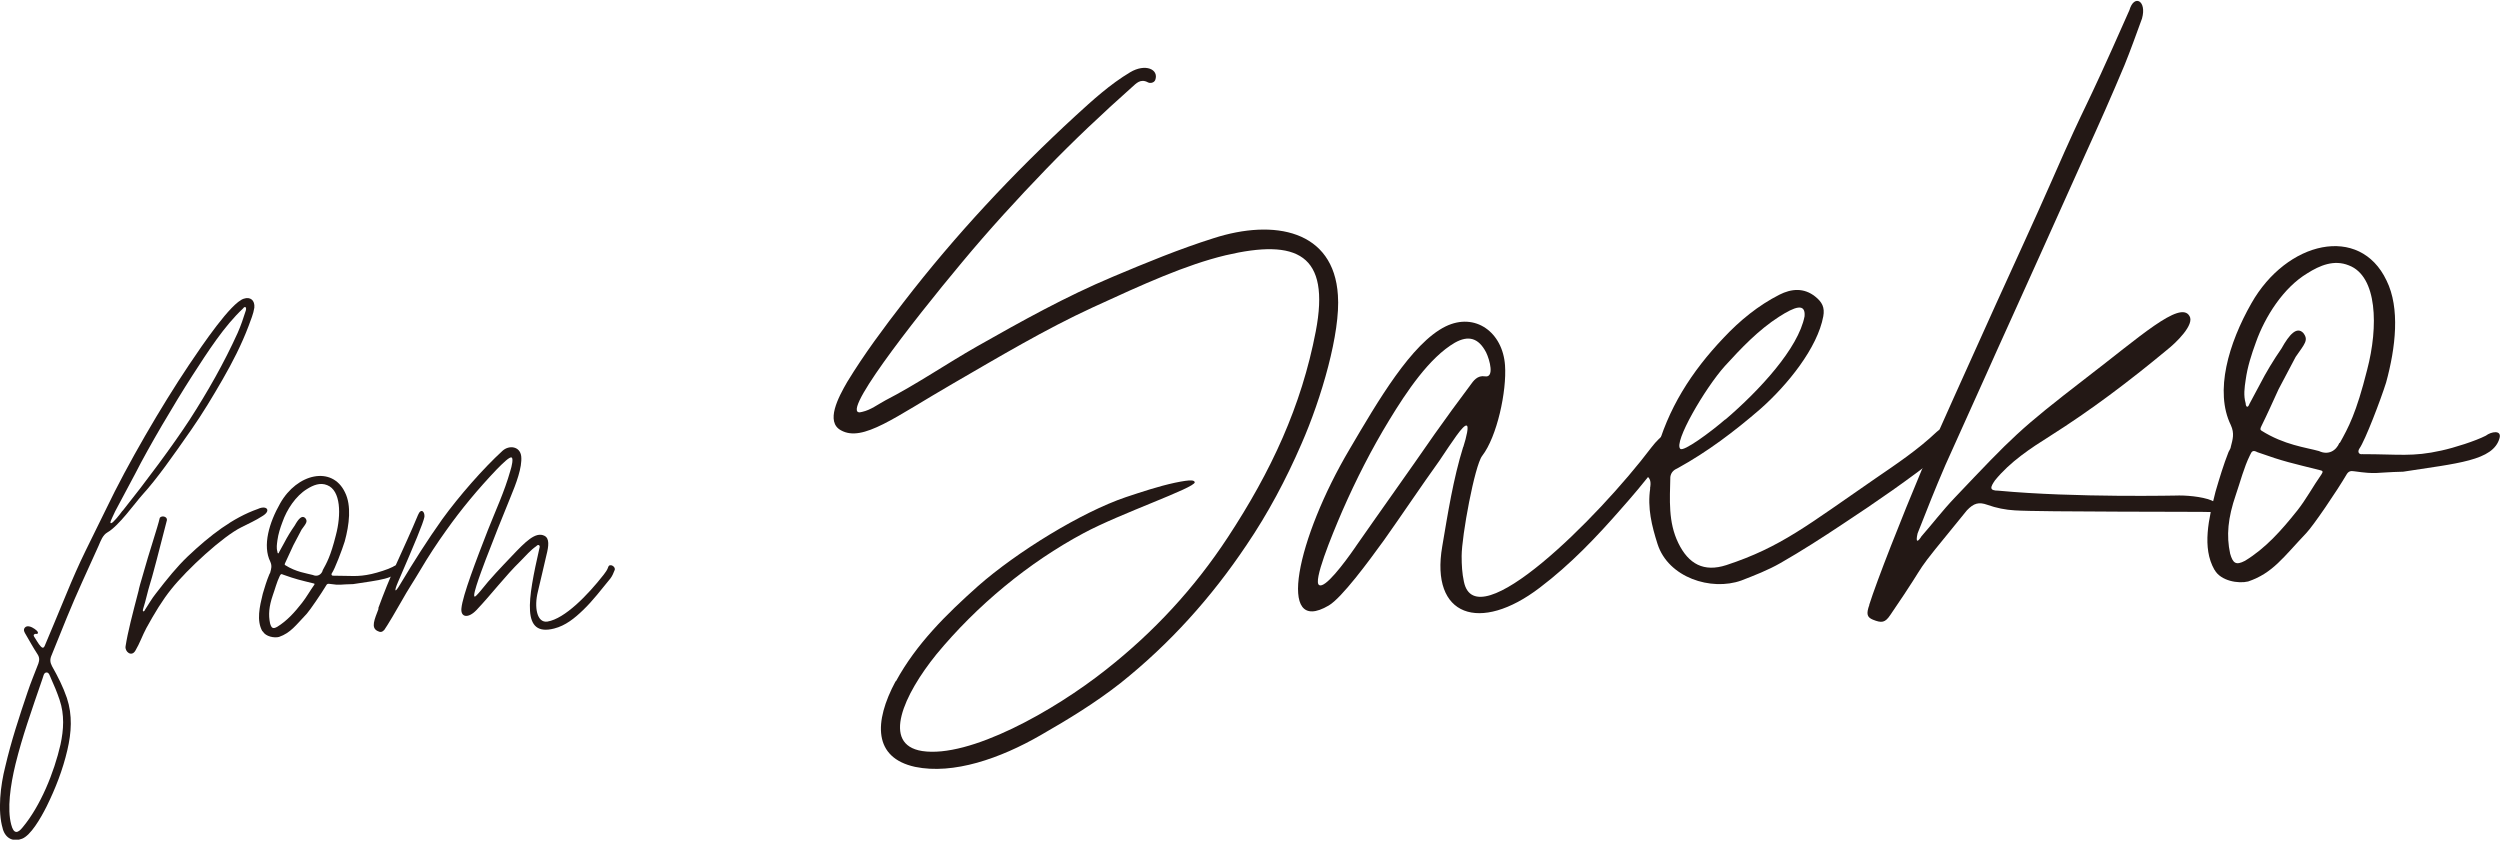
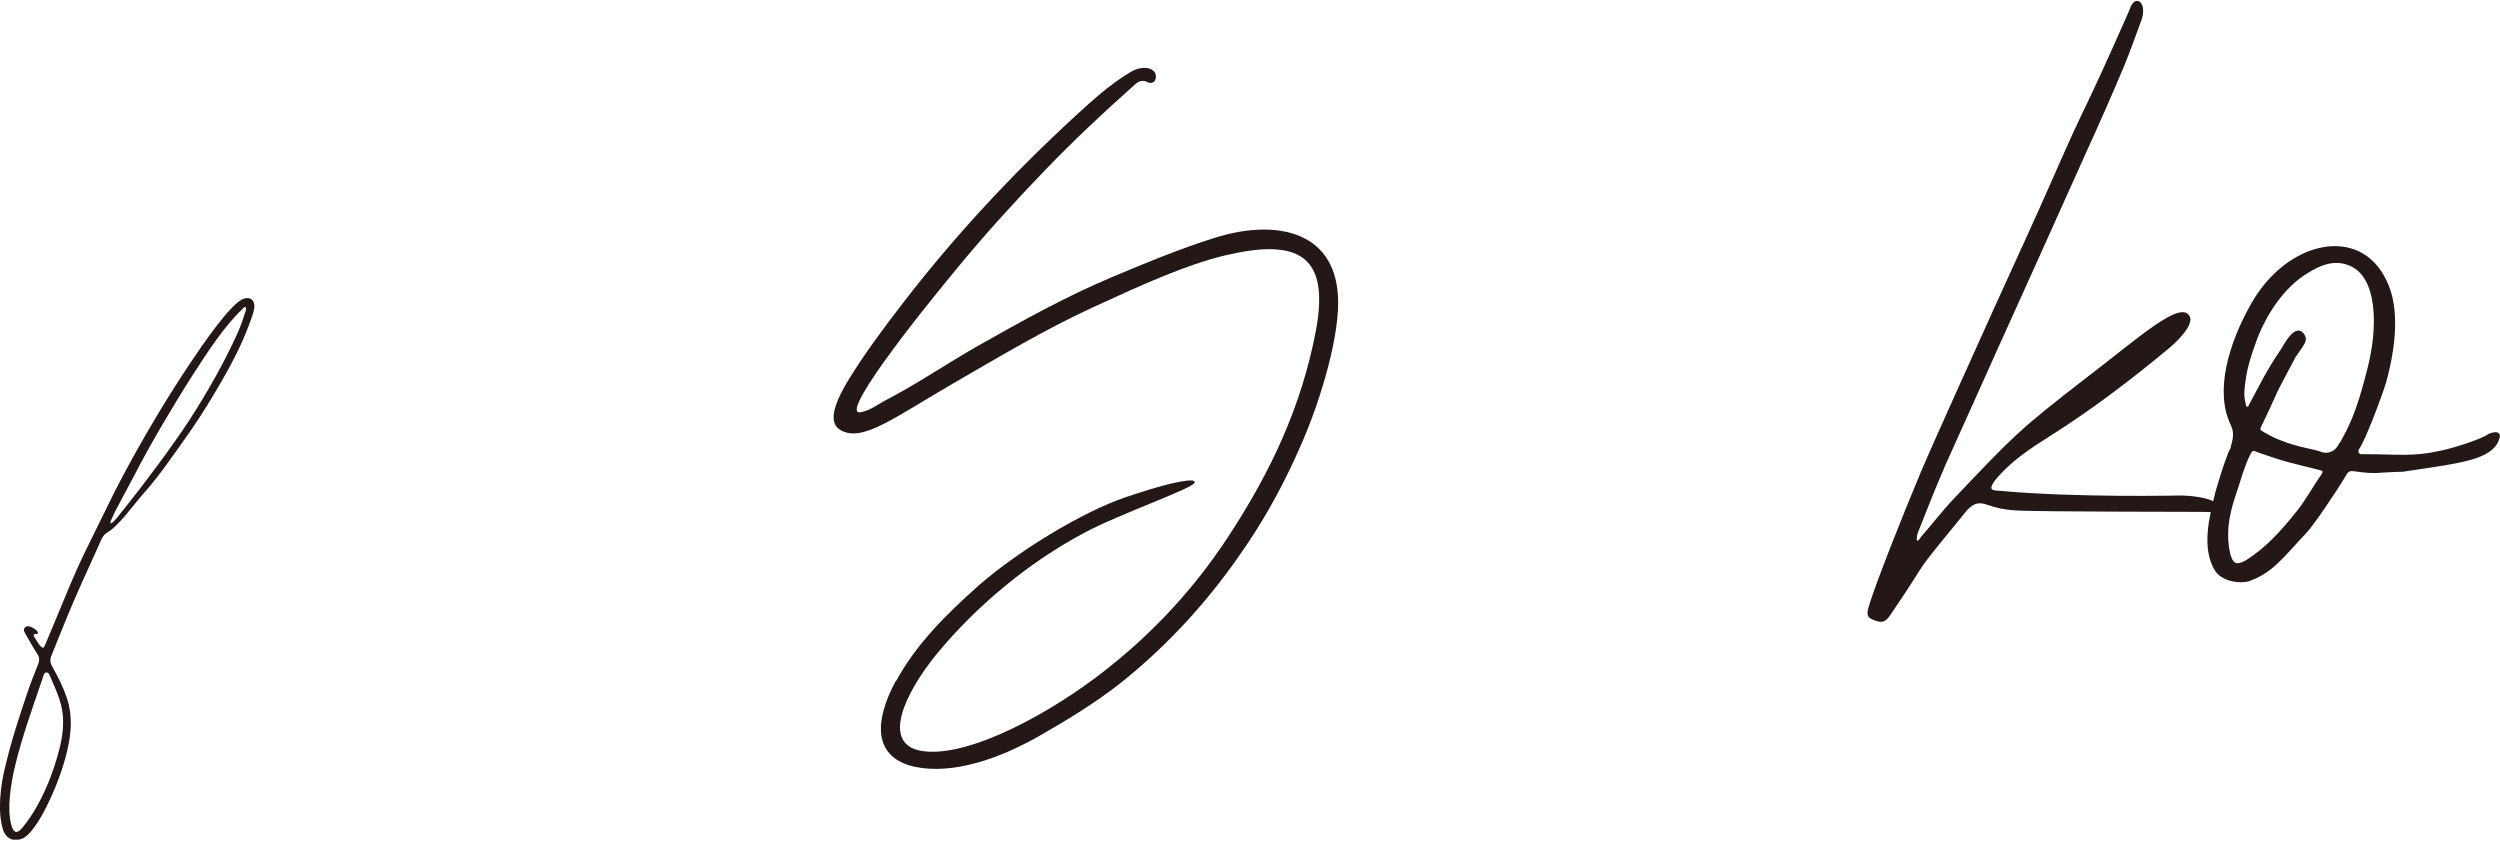
<svg xmlns="http://www.w3.org/2000/svg" width="155" height="53" viewBox="0 0 155 53" fill="none">
  <g clip-path="url(#clip0_7_13)">
    <path d="M0.17 51.373C-0.156 50.286 0.028 48.693 0.326 47.532C0.694 45.953 1.189 44.449 1.713 42.9C1.911 42.305 2.152 41.739 2.378 41.143C2.449 40.935 2.463 40.756 2.307 40.533C2.053 40.145 1.826 39.728 1.6 39.341C1.529 39.222 1.416 39.058 1.543 38.91C1.656 38.79 1.826 38.82 1.982 38.895C2.208 39.014 2.378 39.163 2.35 39.237C2.336 39.341 2.265 39.297 2.208 39.297C2.109 39.312 2.053 39.371 2.109 39.461C2.251 39.669 2.364 39.907 2.534 40.086C2.633 40.19 2.704 40.175 2.76 40.071C2.817 39.967 3.751 37.688 4.133 36.78C4.501 35.887 4.884 35.008 5.308 34.144L6.596 31.523C7.899 28.798 9.994 25.195 11.721 22.619C12.57 21.353 14.311 18.791 15.104 18.523C15.528 18.375 15.811 18.628 15.769 19.075C15.712 19.462 15.543 19.849 15.415 20.206C14.976 21.368 14.41 22.47 13.801 23.527C13.193 24.584 12.556 25.642 11.862 26.639C10.687 28.322 9.739 29.677 8.805 30.704C8.352 31.211 7.361 32.611 6.653 33.013C6.37 33.176 6.242 33.534 6.115 33.832C5.421 35.38 4.77 36.75 4.133 38.314C3.808 39.088 3.525 39.848 3.199 40.622C3.086 40.875 3.1 41.069 3.227 41.307C3.581 41.932 3.907 42.573 4.147 43.273C4.501 44.345 4.431 45.417 4.176 46.504C3.893 47.725 3.44 48.887 2.888 50.004C2.491 50.793 1.897 51.79 1.373 51.999C0.849 52.207 0.354 52.014 0.17 51.388V51.373ZM3.751 46.161C3.949 45.238 4.006 44.315 3.695 43.392C3.539 42.93 3.355 42.483 3.157 42.052C3.086 41.903 3.043 41.679 2.874 41.694C2.704 41.709 2.689 41.947 2.633 42.081C1.939 44.107 1.387 45.655 0.963 47.368C0.637 48.708 0.439 50.152 0.694 51.12C0.849 51.731 1.104 51.671 1.401 51.299C2.52 49.959 3.355 47.889 3.751 46.161ZM7.601 31.672C8.974 29.96 10.758 27.562 11.763 26.014C12.867 24.301 13.886 22.514 14.736 20.638C14.934 20.191 15.089 19.73 15.245 19.238C15.302 18.985 15.146 19 15.075 19.119C13.9 20.221 12.924 21.74 11.905 23.319C10.815 25.016 9.215 27.726 8.394 29.349C7.984 30.139 7.559 30.898 7.148 31.687C6.908 32.209 6.752 32.477 6.908 32.432C7.021 32.402 7.389 31.955 7.601 31.657V31.672Z" fill="#231815" />
-     <path d="M8.606 36.542C8.706 36.125 8.847 35.723 8.96 35.291C9.144 34.591 9.824 32.521 9.895 32.149C9.923 31.956 10.376 31.97 10.348 32.253L9.725 34.666C9.583 35.172 9.47 35.663 9.314 36.155C9.144 36.691 9.045 37.227 8.875 37.748C8.805 37.986 8.96 37.912 8.989 37.808C9.215 37.465 9.413 37.108 9.654 36.81C10.39 35.857 10.942 35.172 11.636 34.502C13.023 33.191 14.424 32.104 15.995 31.553C16.533 31.3 16.845 31.658 16.264 32C15.854 32.268 15.415 32.462 14.976 32.685C13.816 33.251 11.593 35.306 10.631 36.512C10.064 37.212 9.583 38.016 9.074 38.94C8.833 39.386 8.663 39.892 8.394 40.339C8.153 40.756 7.729 40.399 7.785 40.071C7.927 39.163 8.196 38.15 8.606 36.572V36.542Z" fill="#231815" />
-     <path d="M16.264 39.133C15.896 38.478 16.095 37.614 16.293 36.81C16.406 36.423 16.533 36.006 16.689 35.633C16.703 35.574 16.76 35.529 16.76 35.47C16.817 35.261 16.873 35.083 16.76 34.829C16.264 33.832 16.689 32.402 17.369 31.211C18.416 29.349 20.596 28.858 21.389 30.526C21.799 31.345 21.658 32.521 21.374 33.564C21.219 34.07 20.752 35.291 20.582 35.529C20.511 35.633 20.582 35.708 20.667 35.693C21.771 35.693 22.167 35.782 23.031 35.589C23.427 35.499 24.05 35.306 24.361 35.142C24.517 35.023 24.843 34.963 24.772 35.217C24.588 35.901 23.498 35.961 21.898 36.214C21.021 36.229 21.148 36.304 20.426 36.199C20.341 36.184 20.27 36.199 20.228 36.289C19.916 36.81 19.223 37.822 19.025 38.046C18.331 38.776 18.02 39.237 17.298 39.49C17.015 39.565 16.477 39.475 16.293 39.148L16.264 39.133ZM18.727 37.376C18.996 37.033 19.209 36.646 19.463 36.289C19.52 36.214 19.52 36.184 19.435 36.17C18.586 35.961 18.359 35.916 17.567 35.633C17.425 35.559 17.397 35.604 17.34 35.723C17.156 36.095 17.057 36.512 16.916 36.899C16.675 37.599 16.632 38.12 16.746 38.656C16.831 38.939 16.916 39.014 17.184 38.865C17.793 38.493 18.274 37.956 18.727 37.376ZM20.001 35.365C20.256 34.904 20.497 34.487 20.822 33.191C21.162 31.911 21.134 30.407 20.285 30.079C19.846 29.9 19.421 30.079 19.039 30.317C18.331 30.749 17.779 31.598 17.51 32.372C17.369 32.745 17.255 33.102 17.199 33.504C17.17 33.742 17.128 33.966 17.199 34.204C17.199 34.293 17.255 34.383 17.312 34.219L17.623 33.653C17.807 33.296 18.034 32.923 18.274 32.581C18.515 32.149 18.727 31.926 18.926 32.119C19.095 32.328 18.982 32.447 18.699 32.834L18.189 33.802C18.02 34.174 17.85 34.546 17.666 34.934C17.652 34.993 17.637 35.008 17.68 35.038C18.359 35.47 19.011 35.544 19.393 35.648C19.662 35.767 19.902 35.648 20.001 35.395V35.365Z" fill="#231815" />
-     <path d="M23.455 37.703C23.795 36.78 24.149 35.887 24.559 34.993C25.012 33.981 25.494 32.953 25.918 31.926C26.102 31.479 26.343 31.717 26.315 32.045C26.23 32.462 25.734 33.638 24.673 36.095C24.418 36.691 24.474 36.81 24.828 36.2C25.649 34.83 26.499 33.489 27.419 32.194C28.466 30.749 29.953 29.052 31.156 27.95C31.566 27.578 32.246 27.667 32.316 28.292C32.387 28.977 31.991 30.005 31.651 30.824C31.113 32.134 30.604 33.415 30.108 34.71C29.783 35.574 29.103 37.376 29.542 36.914C29.627 36.825 29.712 36.736 29.797 36.631C30.405 35.857 31.071 35.172 31.75 34.457C32.571 33.593 33.208 32.938 33.76 33.221C34.072 33.385 34.029 33.832 33.873 34.442C33.69 35.187 33.534 35.946 33.35 36.676C33.109 37.629 33.279 38.642 33.944 38.537C35.02 38.359 36.436 36.899 37.426 35.634C37.54 35.485 37.653 35.336 37.71 35.157C37.794 34.889 38.205 35.142 38.106 35.351C38.035 35.529 37.964 35.708 37.851 35.857C37.285 36.542 36.775 37.227 36.153 37.823C35.629 38.329 35.062 38.791 34.355 38.969C32.316 39.49 32.713 37.212 33.449 33.966C33.505 33.817 33.378 33.713 33.251 33.862C32.883 34.115 32.585 34.472 32.288 34.77C31.297 35.738 30.49 36.825 29.542 37.823C29.032 38.359 28.551 38.284 28.608 37.718C28.678 36.929 29.542 34.681 30.25 32.864C30.731 31.643 31.283 30.466 31.637 29.201C31.736 28.903 31.835 28.426 31.722 28.367C31.609 28.292 31.184 28.709 30.788 29.111C29.655 30.303 28.608 31.553 27.659 32.894C27.093 33.683 26.555 34.502 26.046 35.366C25.678 35.991 25.267 36.602 24.913 37.242C24.658 37.703 23.979 38.85 23.823 39.059C23.682 39.208 23.569 39.208 23.399 39.118C22.988 38.91 23.215 38.418 23.469 37.748L23.455 37.703Z" fill="#231815" />
    <path d="M55.545 42.245C56.819 39.907 58.688 38.076 60.641 36.333C63.047 34.219 67.039 31.762 69.8 30.824C70.79 30.496 71.81 30.154 72.843 29.93C73.905 29.707 74.046 29.781 74.074 29.9C74.103 30.243 69.446 31.836 67.181 33.057C63.784 34.874 60.57 37.525 58.051 40.577C56.041 43.064 54.625 46.161 57.173 46.564C60.103 47.01 65.312 44.107 68.596 41.501C71.526 39.193 74.046 36.482 76.127 33.31C78.816 29.215 80.685 25.195 81.577 20.549C82.497 15.754 80.416 14.786 75.985 15.828C73.508 16.424 70.889 17.615 67.747 19.06C64.774 20.43 61.915 22.142 59.084 23.78C55.474 25.865 53.493 27.428 52.148 26.684C51.157 26.163 51.978 24.629 52.53 23.676C53.592 21.934 54.795 20.325 56.026 18.732C59.24 14.562 62.821 10.735 66.671 7.191C67.761 6.194 68.823 5.226 70.069 4.481C71.017 3.915 71.866 4.302 71.626 4.958C71.555 5.136 71.314 5.181 71.173 5.107C70.706 4.853 70.436 5.181 70.182 5.404C68.342 7.042 66.572 8.71 64.874 10.467C63.076 12.329 61.306 14.265 59.636 16.275C56.564 19.953 51.822 26.029 53.45 25.537C53.988 25.418 54.399 25.09 54.894 24.823C56.833 23.825 58.673 22.559 60.584 21.472C63.345 19.908 66.063 18.39 69.007 17.154C71.059 16.29 73.112 15.441 75.235 14.771C79.015 13.55 82.695 14.28 82.95 18.3C83.12 20.608 81.931 24.703 80.685 27.533C79.737 29.722 78.604 31.851 77.288 33.787C75.094 37.063 72.517 39.922 69.474 42.349C67.917 43.571 66.261 44.583 64.52 45.581C62.014 47.025 59.112 48.038 56.734 47.546C54.158 46.98 54.158 44.791 55.531 42.23L55.545 42.245Z" fill="#231815" />
-     <path d="M90.721 27.726C90.933 27.056 91.075 26.416 90.933 26.386C90.721 26.312 90.056 27.354 89.235 28.575C88.06 30.213 86.97 31.851 85.809 33.489C84.818 34.859 83.19 37.063 82.384 37.54C79.1 39.475 80.402 33.37 83.686 27.831C85.413 24.897 87.508 21.278 89.631 20.236C91.471 19.343 93.17 20.608 93.311 22.648C93.425 24.257 92.816 27.071 91.896 28.262C91.429 28.858 90.622 33.251 90.622 34.472C90.622 35.038 90.65 35.544 90.763 36.065C91.5 39.639 99.044 32.164 102.399 27.726C102.682 27.354 102.994 27.056 103.348 26.803C103.461 26.729 103.56 26.654 103.701 26.773C104.197 27.294 101.578 30.347 100.559 31.494C99.002 33.281 97.374 34.993 95.463 36.438C91.754 39.267 88.668 38.225 89.419 33.876C89.773 31.792 90.098 29.707 90.721 27.697V27.726ZM84.04 33.906C85.668 31.568 87.324 29.26 88.952 26.907C89.659 25.91 90.395 24.897 91.146 23.899C91.358 23.601 91.599 23.259 92.066 23.333C92.66 23.438 92.377 22.336 92.137 21.844C91.669 20.951 91.047 20.772 90.197 21.249C88.612 22.172 87.196 24.301 86.135 26.044C85.045 27.831 84.082 29.722 83.233 31.658C82.525 33.296 81.393 36.08 81.789 36.274C82.143 36.497 83.304 34.978 84.054 33.891L84.04 33.906Z" fill="#231815" />
-     <path d="M102.3 30.288C102.371 29.915 102.371 29.543 101.875 29.439C101.479 29.439 101.451 28.947 101.974 28.843C102.328 28.769 102.541 28.575 102.654 28.173C103.39 25.344 104.876 23.036 106.858 20.951C107.877 19.864 109.01 18.941 110.326 18.27C111.062 17.898 111.841 17.824 112.548 18.39C112.973 18.732 113.143 19.06 113.044 19.611C112.69 21.547 110.85 23.855 109.123 25.374C107.537 26.744 105.867 28.009 104.027 29.022C103.786 29.126 103.602 29.275 103.56 29.573C103.532 30.988 103.418 32.358 104.055 33.668C104.692 34.978 105.641 35.485 107.028 35.038C110.425 33.921 112.081 32.551 116.257 29.677C117.559 28.784 118.904 27.89 120.079 26.773C120.405 26.446 120.645 26.699 120.886 26.848C121.311 27.101 120.886 27.697 120.362 28.143C118.38 29.707 116.328 31.122 114.247 32.492C112.973 33.34 111.699 34.159 110.397 34.904C109.618 35.351 108.769 35.678 107.962 35.991C106.094 36.661 103.432 35.812 102.767 33.727C102.413 32.611 102.13 31.494 102.314 30.273L102.3 30.288ZM106.971 26.014C109.095 24.197 111.501 21.591 111.883 19.611C111.954 18.762 111.274 19.015 110.298 19.64C109.024 20.459 107.962 21.576 106.943 22.693C105.711 24.063 103.73 27.458 104.183 27.831C104.395 28.009 106.023 26.818 106.971 25.999V26.014Z" fill="#231815" />
    <path d="M115.889 37.51C116.356 36.021 117.942 32 119.145 29.141C119.612 28.024 122.542 21.517 123.745 18.866C124.906 16.305 126.081 13.773 127.213 11.197C129.69 5.539 128.77 7.996 132.026 0.624C132.309 -0.373 133.116 0.029 132.805 1.146C132.451 2.114 132.097 3.111 131.715 4.049C130.936 5.911 130.129 7.728 129.28 9.589C124.793 19.596 123.901 21.502 123.165 23.17L120.617 28.828C119.881 30.541 119.598 31.285 118.89 33.072C118.748 33.698 118.918 33.594 119.131 33.251C119.81 32.477 120.433 31.658 121.183 30.869C124.821 27.041 125.147 26.669 129.351 23.423C132.606 20.936 135.183 18.583 135.749 19.596C136.074 20.117 134.942 21.234 134.333 21.71C131.998 23.646 129.634 25.433 127.114 27.026C125.883 27.801 124.637 28.62 123.689 29.781C123.405 30.198 123.306 30.422 123.901 30.422C128.643 30.869 135.154 30.72 135.112 30.72C135.82 30.72 136.839 30.839 137.306 31.122C137.589 31.3 137.419 31.836 137.094 31.747C136.881 31.717 126.406 31.747 124.92 31.643C124.354 31.613 123.759 31.494 123.221 31.3C122.684 31.107 122.372 31.196 121.947 31.643C118.055 36.408 120.037 33.981 117.205 38.12C116.88 38.612 116.668 38.642 116.116 38.418C115.762 38.269 115.691 38.076 115.903 37.495L115.889 37.51Z" fill="#231815" />
    <path d="M137.292 35.321C136.513 33.951 136.938 32.164 137.363 30.481C137.603 29.662 137.858 28.814 138.169 28.024C138.212 27.92 138.311 27.801 138.311 27.697C138.424 27.25 138.552 26.878 138.311 26.356C137.292 24.272 138.169 21.293 139.585 18.807C141.779 14.935 146.309 13.893 147.965 17.392C148.814 19.104 148.531 21.561 147.937 23.721C147.611 24.763 146.634 27.324 146.28 27.816C146.139 28.039 146.28 28.188 146.45 28.158C148.743 28.158 149.564 28.337 151.362 27.935C152.183 27.756 153.485 27.339 154.122 27.012C154.448 26.759 155.113 26.639 154.972 27.161C154.589 28.575 152.325 28.724 148.998 29.245C147.158 29.29 147.441 29.424 145.926 29.215C145.757 29.186 145.615 29.215 145.502 29.394C144.865 30.481 143.421 32.596 142.996 33.043C141.552 34.562 140.916 35.529 139.387 36.051C138.778 36.2 137.688 36.021 137.306 35.336L137.292 35.321ZM142.416 31.673C142.982 30.958 143.407 30.154 143.931 29.409C144.03 29.26 144.03 29.186 143.86 29.156C142.09 28.709 141.637 28.635 139.967 28.039C139.684 27.89 139.613 27.965 139.5 28.218C139.118 28.992 138.905 29.856 138.622 30.675C138.127 32.119 138.028 33.206 138.268 34.323C138.438 34.919 138.622 35.068 139.189 34.77C140.463 33.996 141.453 32.879 142.402 31.688L142.416 31.673ZM145.063 27.473C145.601 26.505 146.082 25.642 146.762 22.931C147.469 20.251 147.399 17.124 145.629 16.454C144.709 16.081 143.831 16.454 143.053 16.945C141.567 17.839 140.434 19.626 139.868 21.219C139.585 21.993 139.344 22.738 139.231 23.557C139.16 24.033 139.089 24.525 139.231 25.001C139.231 25.18 139.344 25.374 139.472 25.031L140.109 23.84C140.491 23.095 140.958 22.321 141.453 21.606C141.949 20.713 142.402 20.236 142.798 20.638C143.152 21.085 142.897 21.308 142.331 22.127L141.269 24.138C140.916 24.912 140.562 25.701 140.179 26.476C140.151 26.58 140.109 26.625 140.208 26.699C141.623 27.592 142.968 27.741 143.775 27.965C144.341 28.233 144.837 27.965 145.049 27.444L145.063 27.473Z" fill="#231815" />
  </g>
  <defs>
    <clipPath id="clip0_7_13">
      <rect width="155" height="52" fill="white" transform="translate(0 0.059)" />
    </clipPath>
  </defs>
</svg>